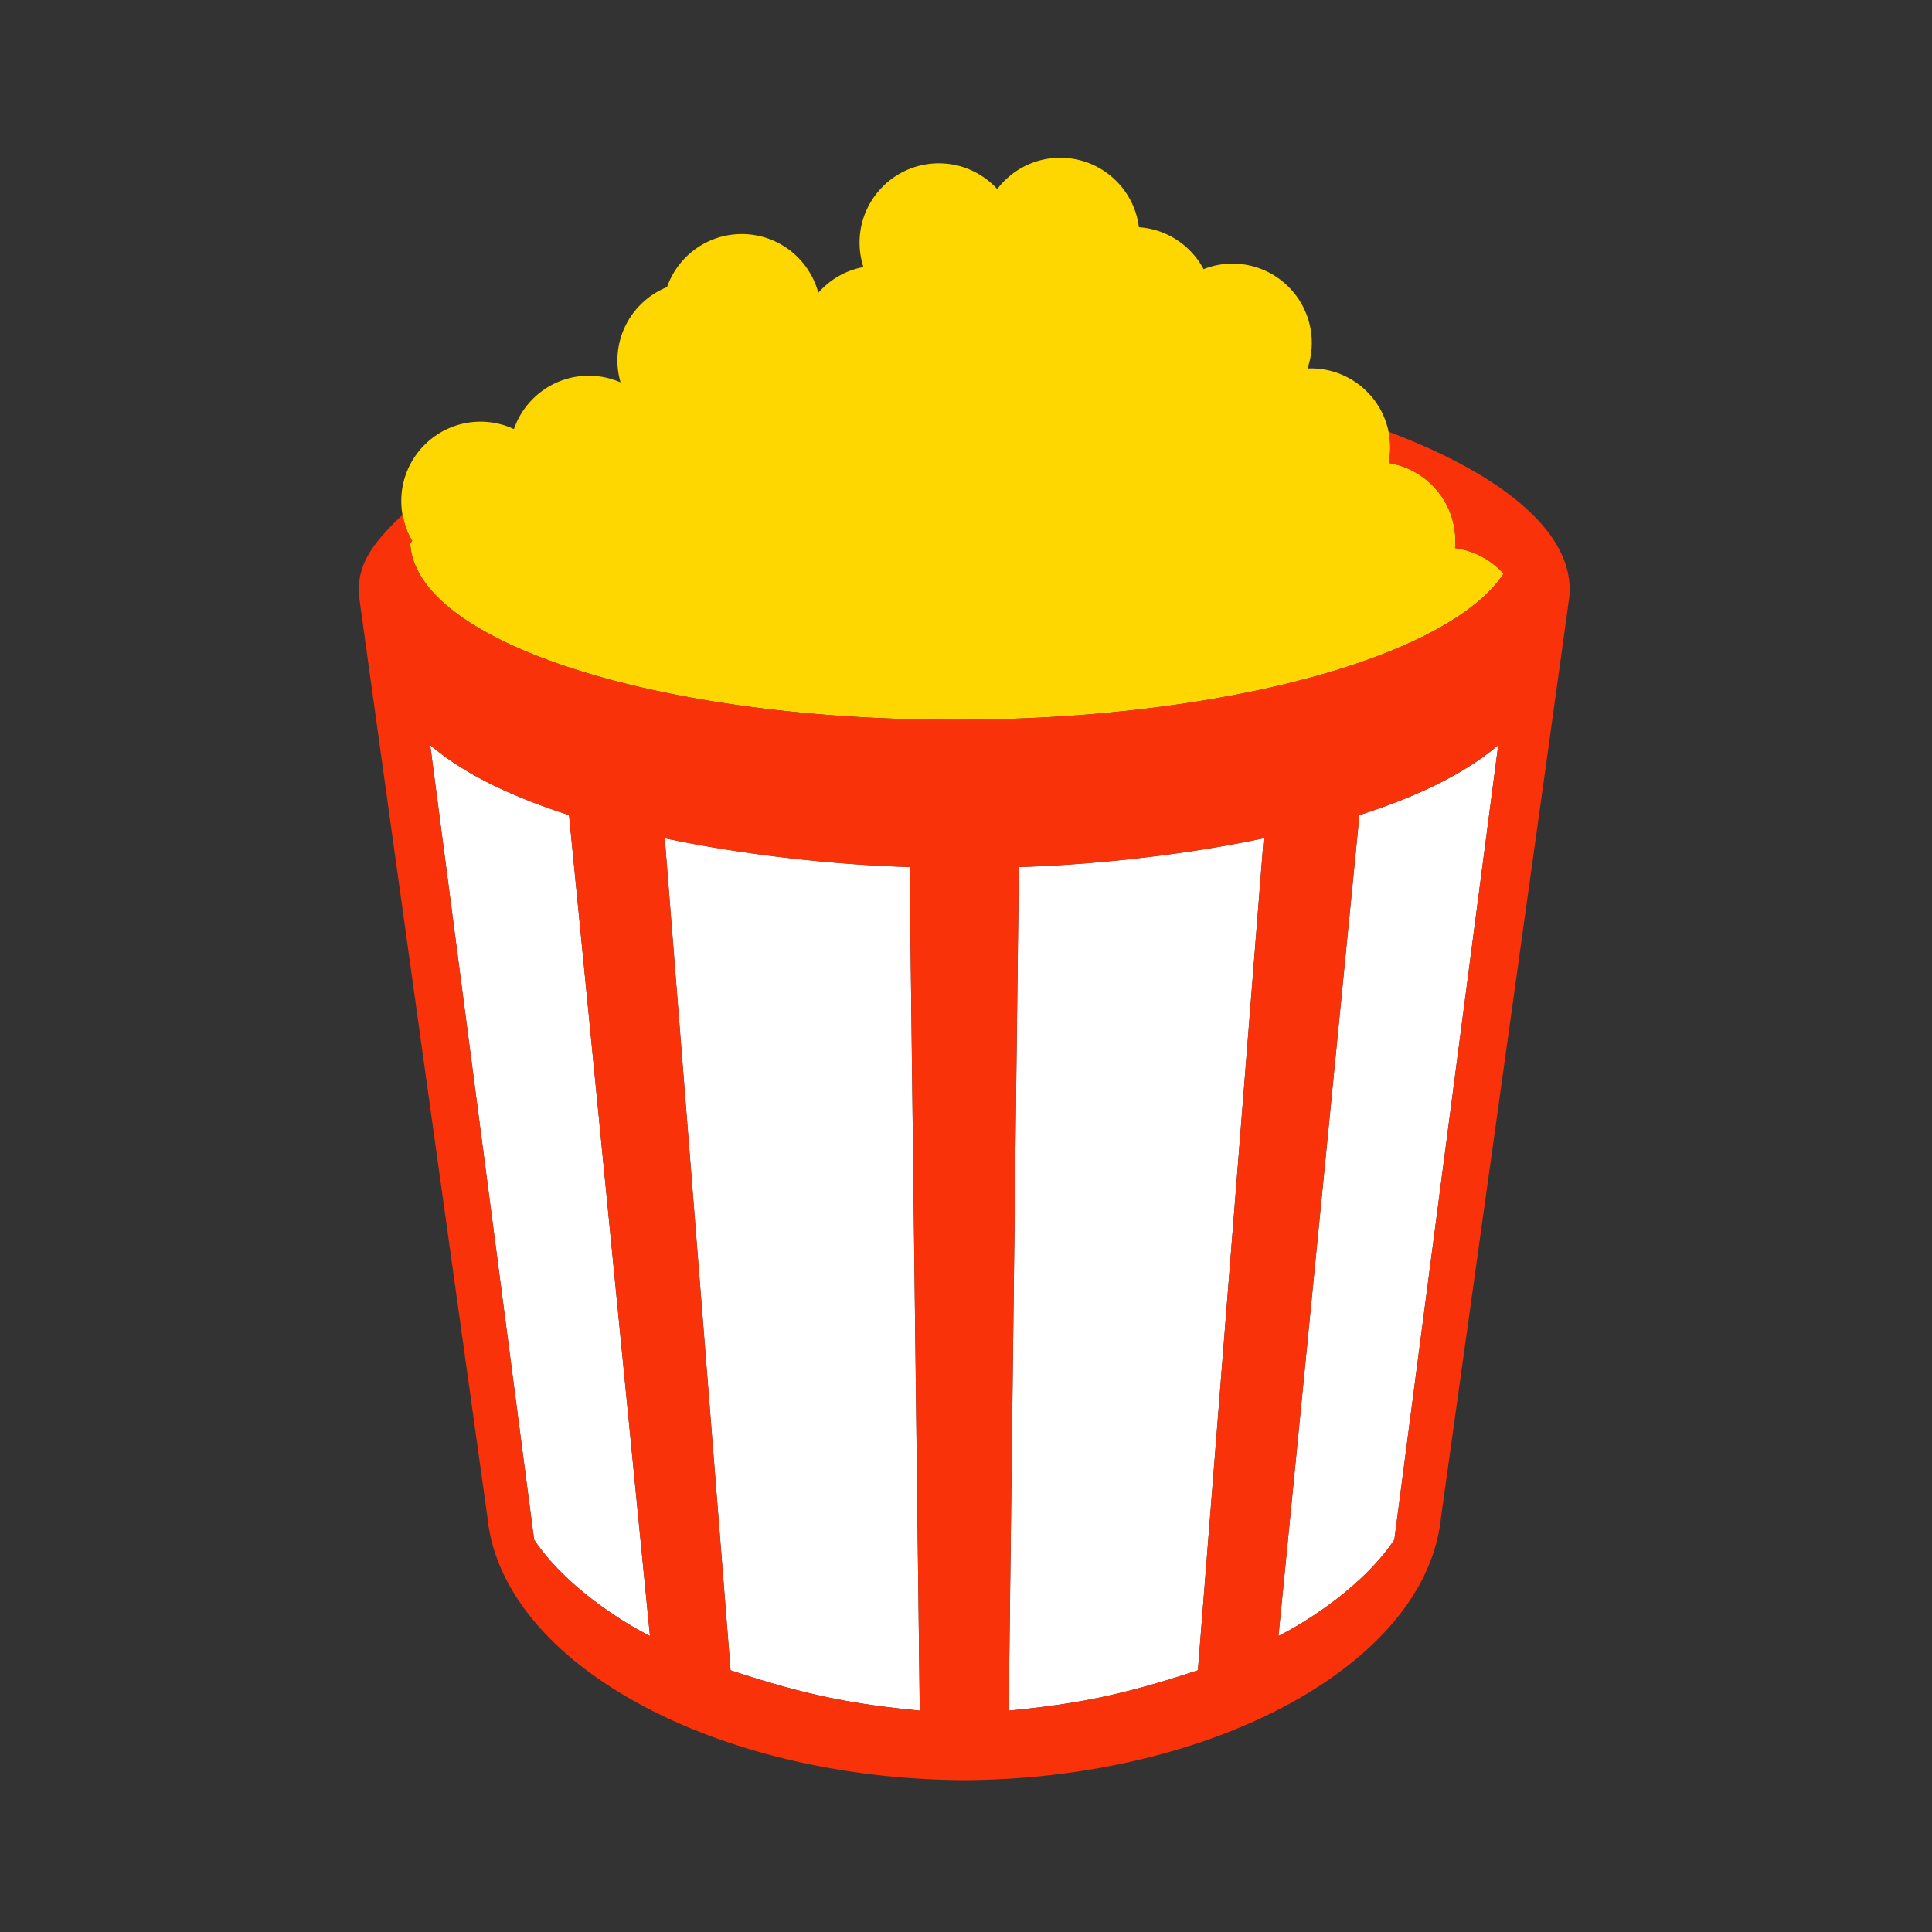
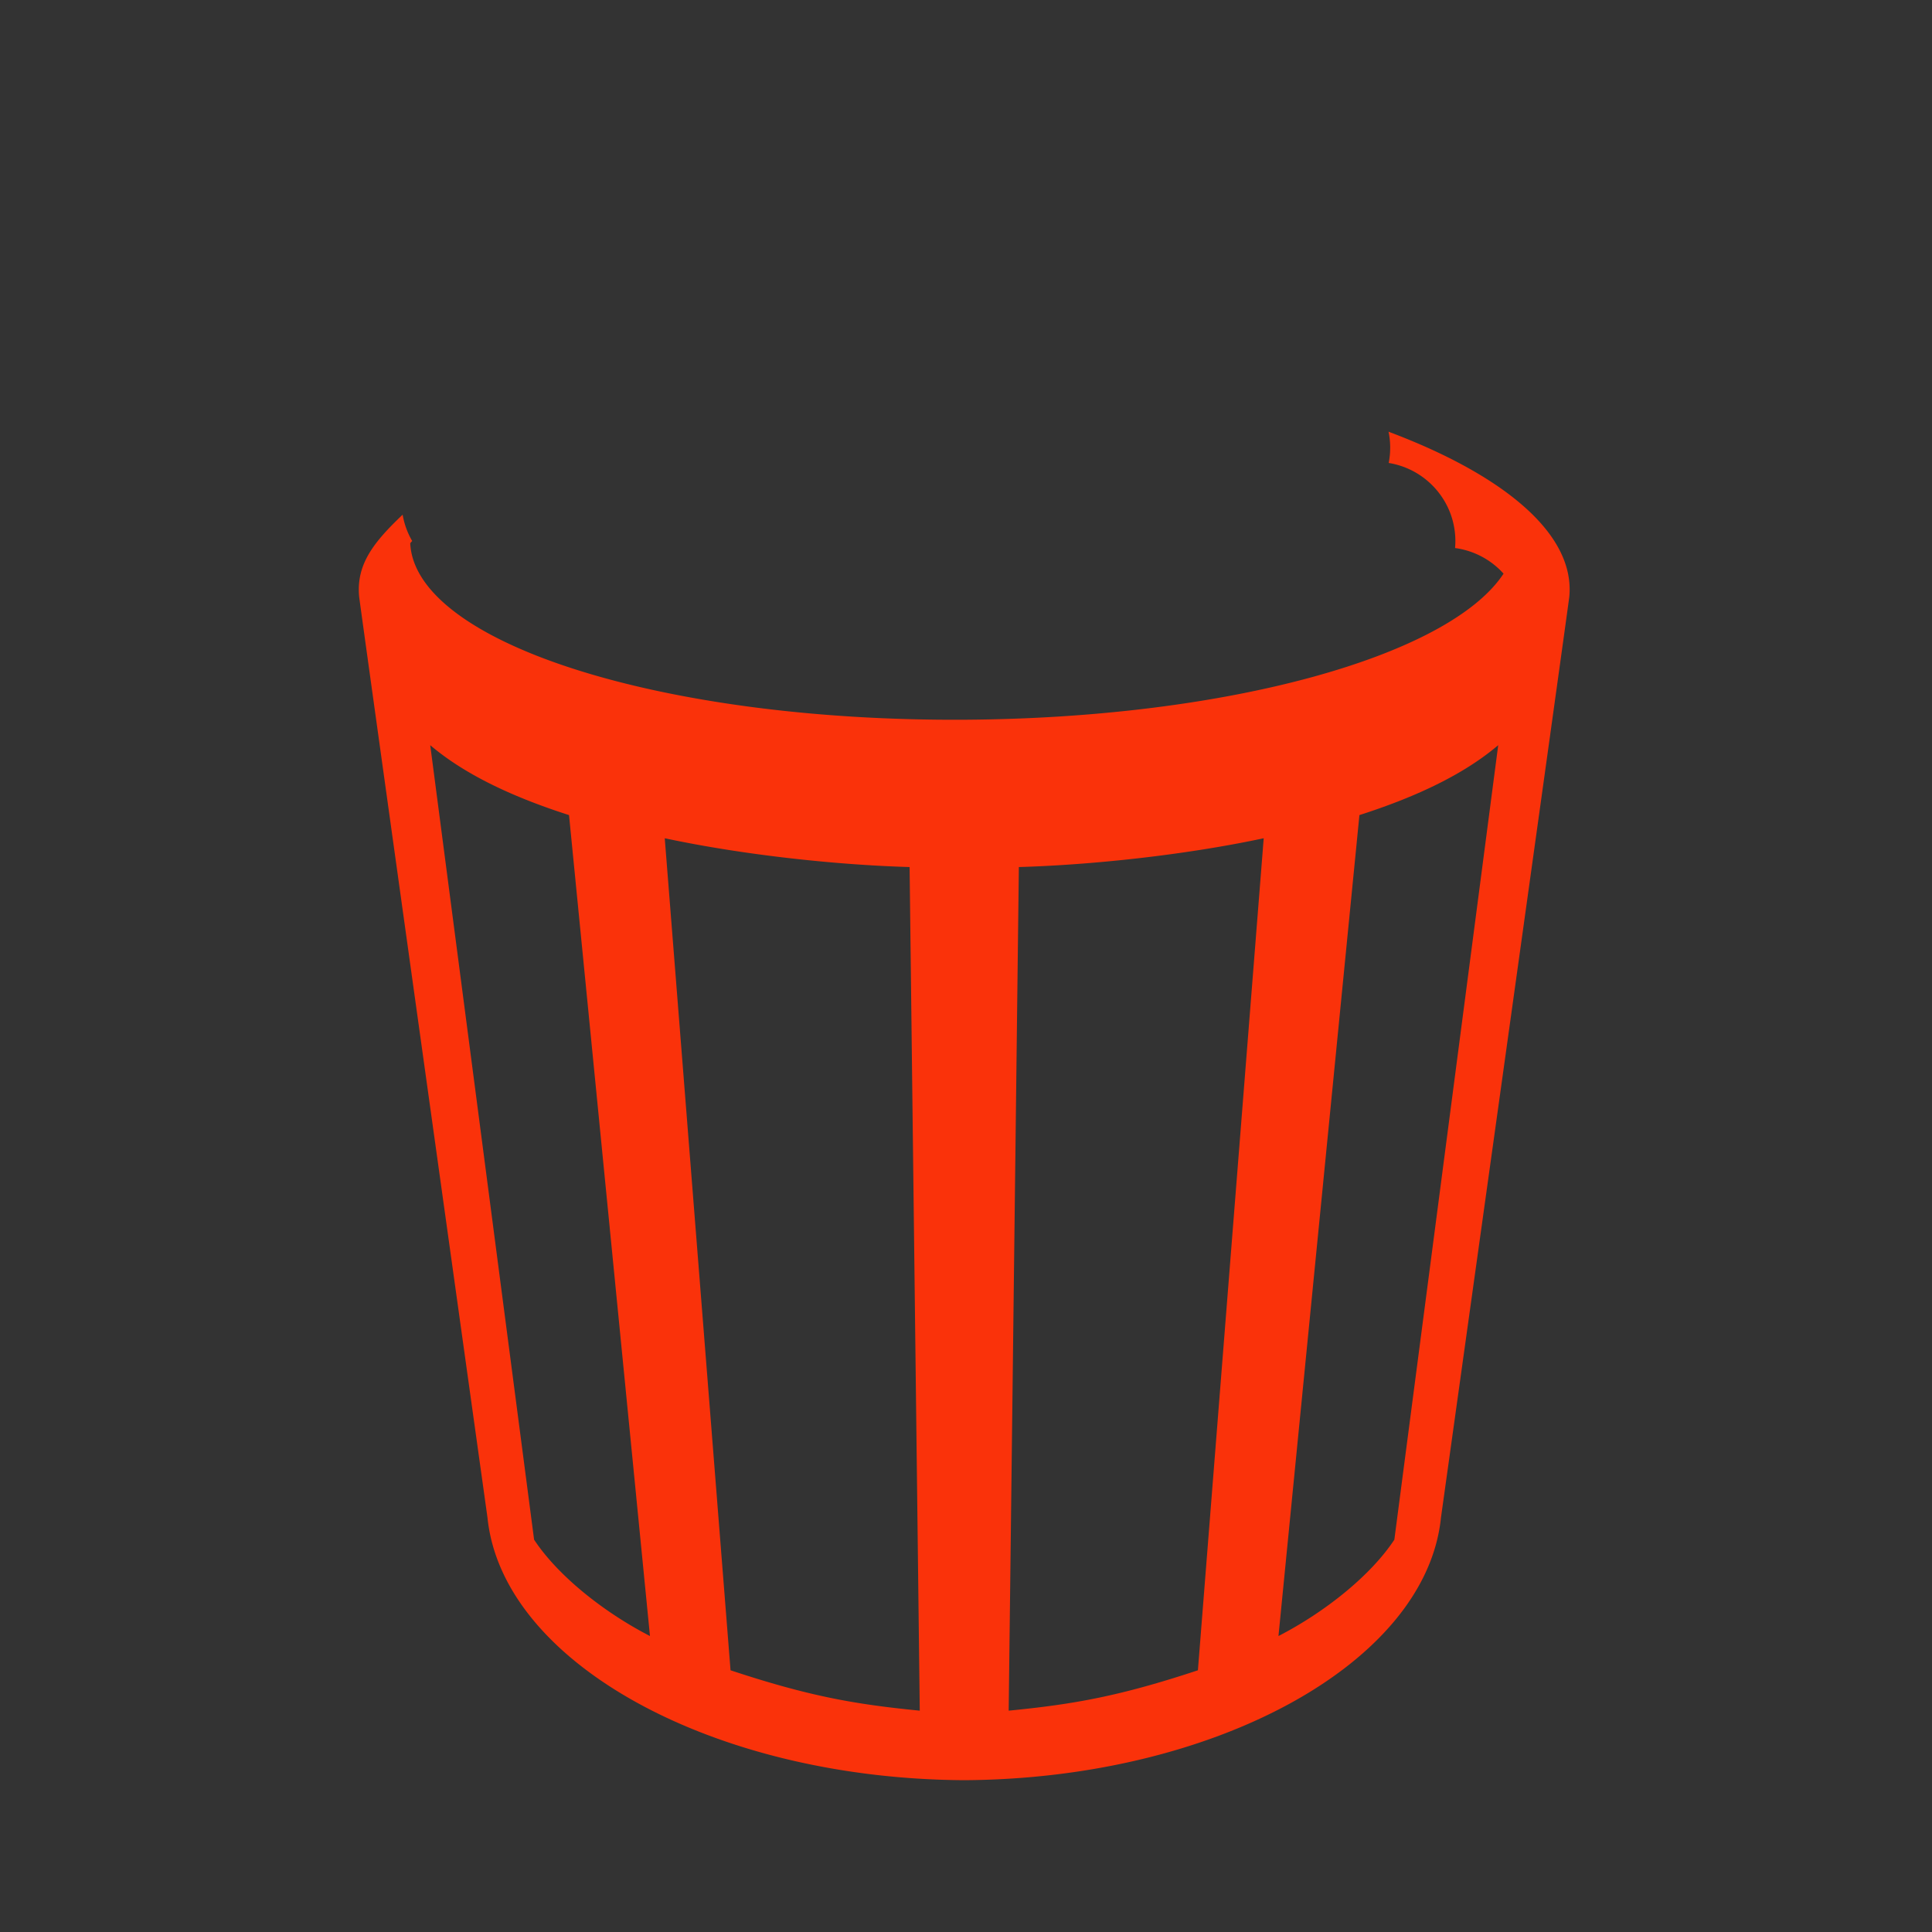
<svg xmlns="http://www.w3.org/2000/svg" width="560" height="560">
  <rect width="100%" height="100%" fill="#333333" stroke="none" />
  <g fill="none">
-     <path fill="#FFF" d="M370.57 474.214l23.466-237.956c14.93-4.796 29.498-11.15 40.23-20.262L404.16 446.278c-6.748 10.248-19.863 20.86-33.59 27.936zm-78.197 21.631l2.947-244.528c20.894-.599 47.933-3.43 70.97-8.346l-19.07 241.17c-22.724 7.518-35.934 9.848-54.847 11.704zm-99.694-252.874c23.038 4.916 50.077 7.747 70.971 8.346l2.948 244.528c-18.914-1.856-32.123-4.186-54.847-11.705l-19.072-241.17zm-67.974-26.975c10.732 9.112 25.3 15.466 40.23 20.262l23.464 237.956c-13.726-7.075-26.84-17.688-33.59-27.936l-30.104-230.282z" />
-     <path fill="gold" d="M118.905 157.445c1.357 28.827 72.771 51.677 160.578 51.176 76.687-.438 140.659-18.546 156.329-42.336a22.976 22.976 0 0 0-14.058-7.426c.06-.7.098-1.406.095-2.122-.065-11.4-8.429-20.788-19.327-22.54.287-1.474.438-2.999.43-4.559-.072-12.696-10.426-22.928-23.124-22.856-.287.001-.568.036-.853.049a22.911 22.911 0 0 0 1.254-7.56c-.074-12.697-10.425-22.93-23.123-22.858a22.914 22.914 0 0 0-8.247 1.6c-3.632-6.835-10.606-11.6-18.737-12.149-1.416-11.4-11.157-20.195-22.93-20.129-7.41.042-13.963 3.6-18.136 9.065-4.233-4.605-10.3-7.494-17.047-7.456-12.698.072-22.932 10.424-22.86 23.118a22.983 22.983 0 0 0 1.115 6.946 22.918 22.918 0 0 0-13.07 7.459c-2.644-9.847-11.637-17.084-22.314-17.024-9.975.057-18.406 6.47-21.537 15.366-8.474 3.426-14.439 11.738-14.383 21.433.012 2.154.342 4.227.907 6.202a22.876 22.876 0 0 0-9.328-1.932c-10.012.058-18.47 6.516-21.574 15.465a22.83 22.83 0 0 0-9.788-2.149c-12.698.072-22.934 10.422-22.86 23.118a22.833 22.833 0 0 0 3.159 11.463c-.202.203-.379.426-.571.636" />
    <path fill="#FA320A" d="M404.161 446.278c-6.749 10.248-19.864 20.86-33.59 27.936l23.465-237.956c14.93-4.796 29.498-11.15 40.23-20.262L404.16 446.278zM347.22 484.14c-22.723 7.519-35.934 9.85-54.847 11.705l2.947-244.528c20.894-.599 47.933-3.43 70.973-8.346L347.22 484.14zm-135.47 0l-19.07-241.17c23.037 4.917 50.076 7.748 70.97 8.347l2.948 244.528c-18.914-1.856-32.123-4.186-54.847-11.705zm-56.94-37.862l-30.105-230.282c10.732 9.112 25.3 15.466 40.23 20.262l23.464 237.956c-13.726-7.075-26.84-17.688-33.588-27.936zm247.668-321.143c.298 1.453.465 2.955.473 4.498a23.018 23.018 0 0 1-.43 4.56c10.9 1.749 19.263 11.137 19.328 22.54a23.59 23.59 0 0 1-.095 2.12 22.976 22.976 0 0 1 14.058 7.425c-15.669 23.792-79.642 41.9-156.327 42.34-87.807.502-159.221-22.346-160.58-51.175.192-.208.37-.433.57-.634-1.355-2.311-2.29-4.887-2.773-7.62-8.408 7.979-13.495 14.412-12.6 23.78.085 1.251 37.196 266.911 37.196 266.911 4.282 42.075 65.391 75.703 138.187 76.12 72.796-.417 133.907-34.045 138.187-76.12 0 0 37.11-265.66 37.197-266.912 1.777-18.736-20.15-35.745-52.39-47.833z" />
  </g>
</svg>